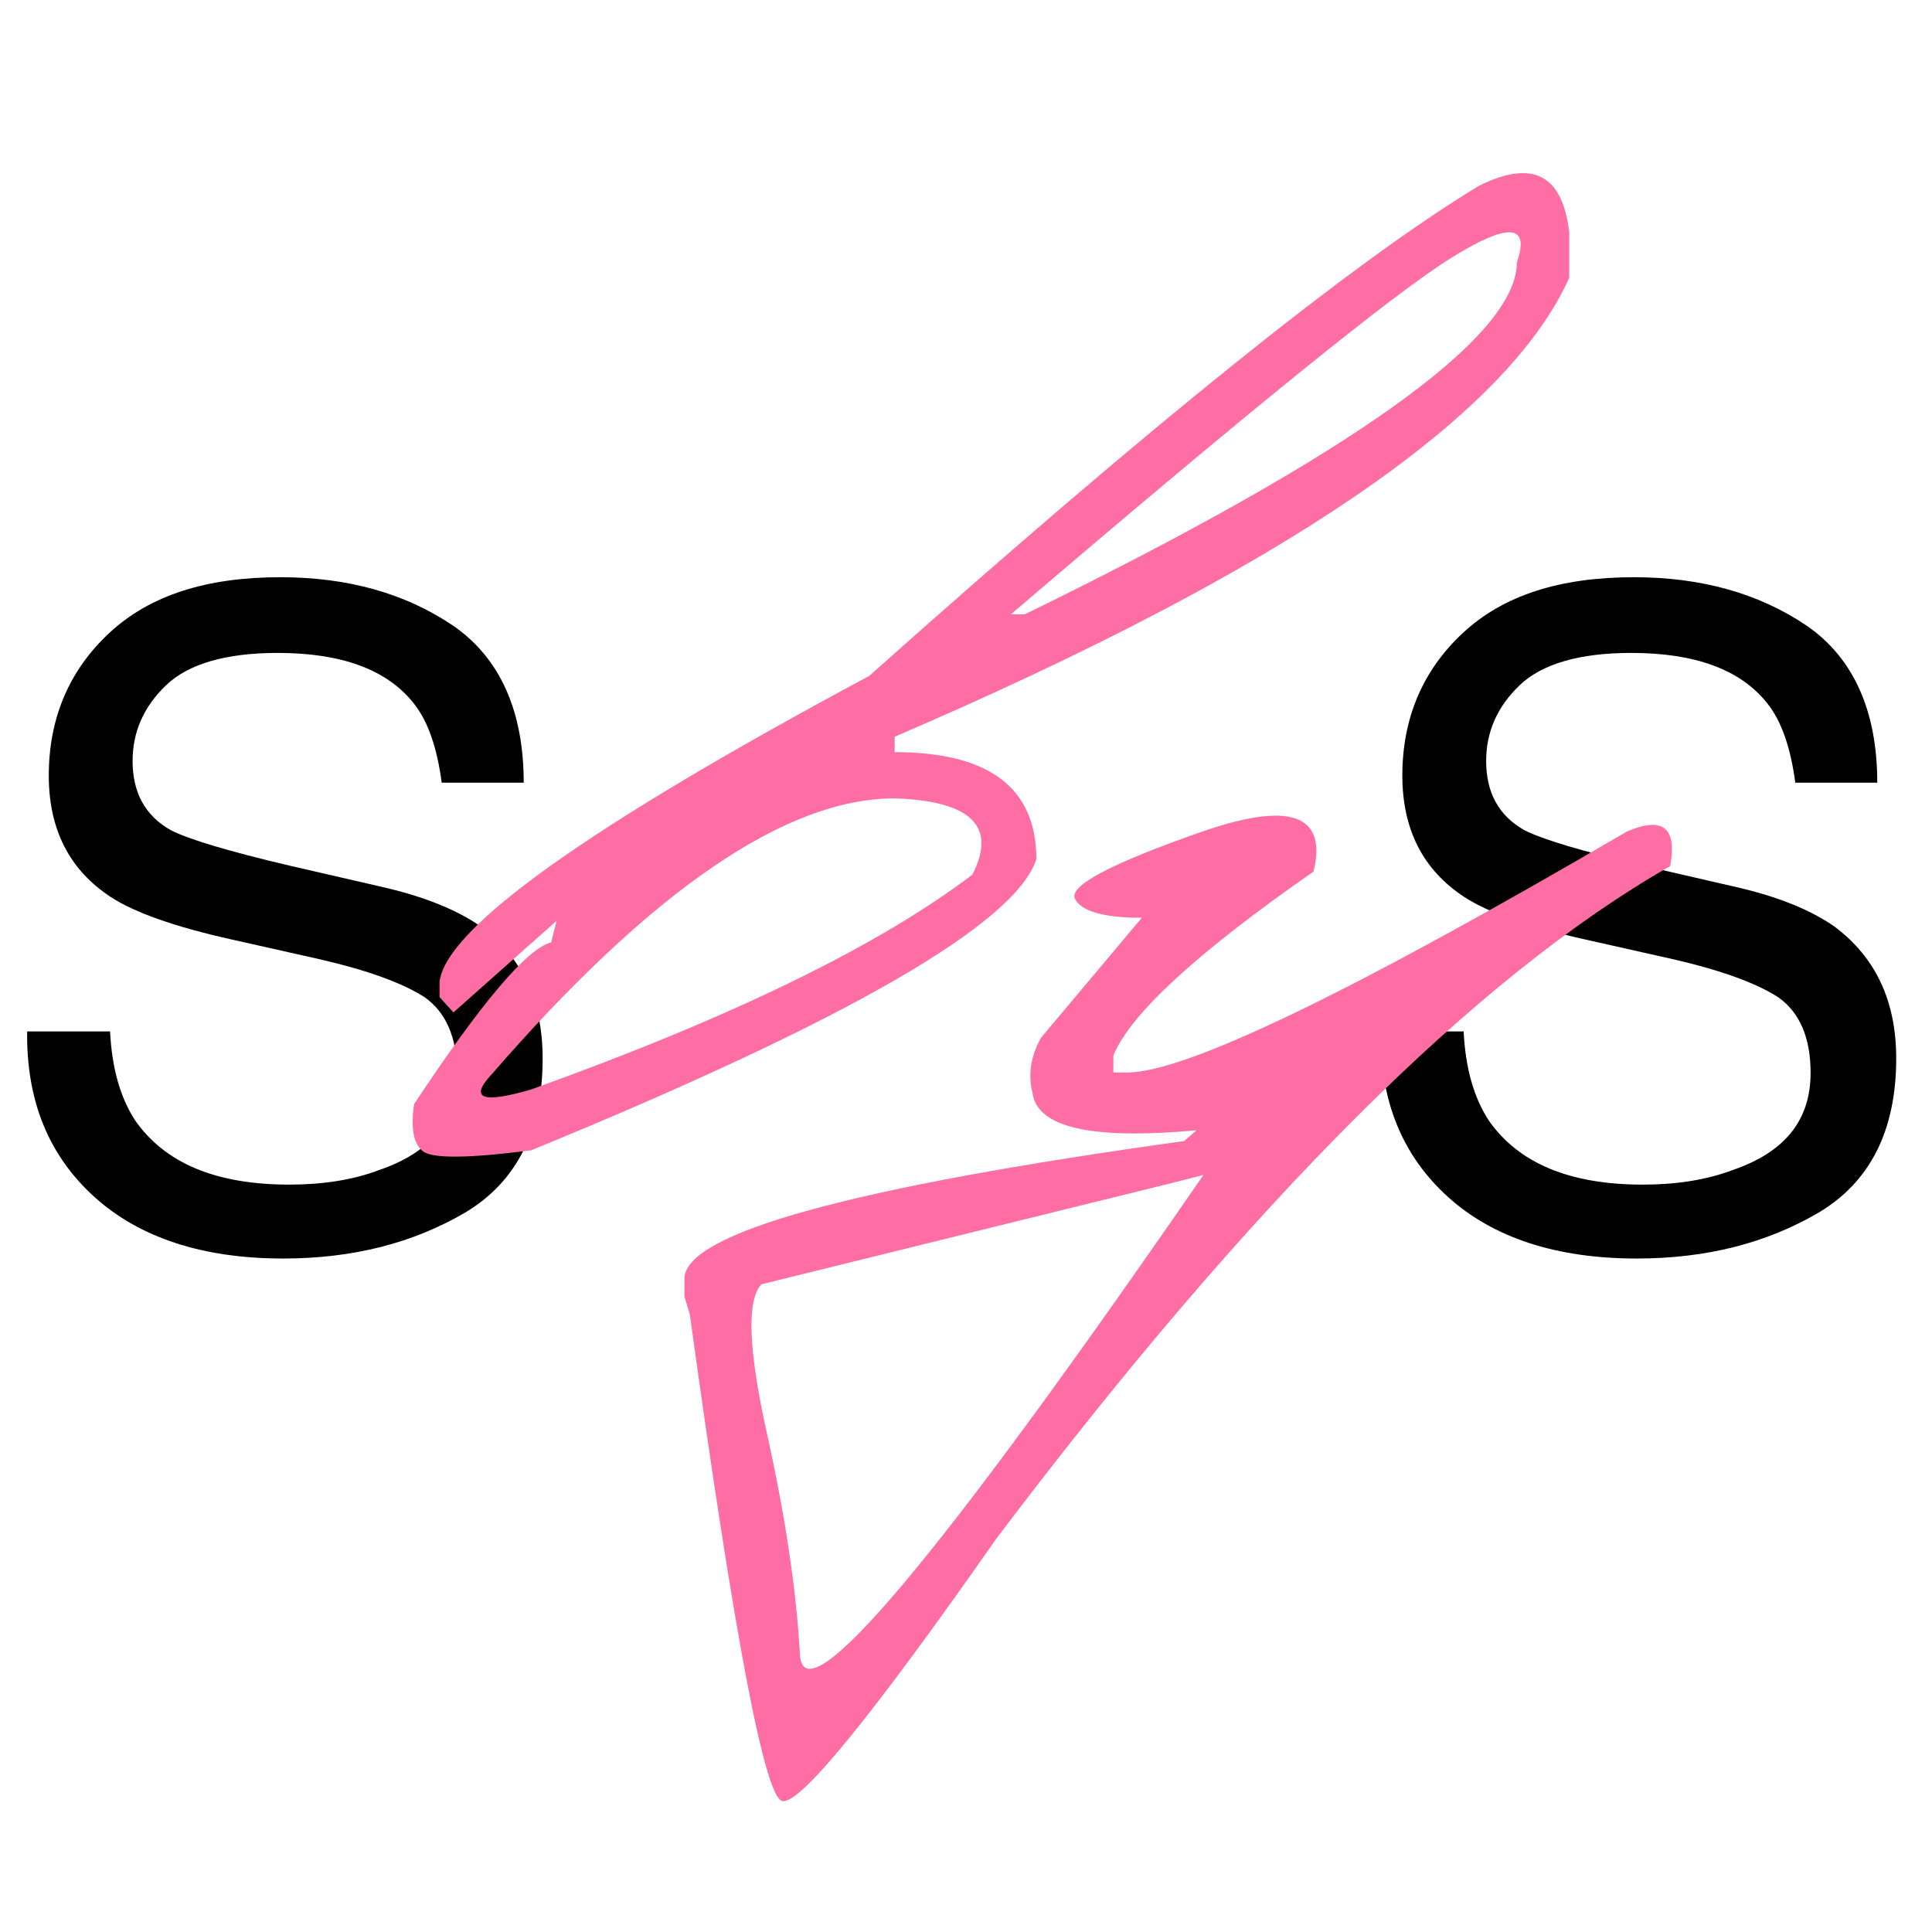
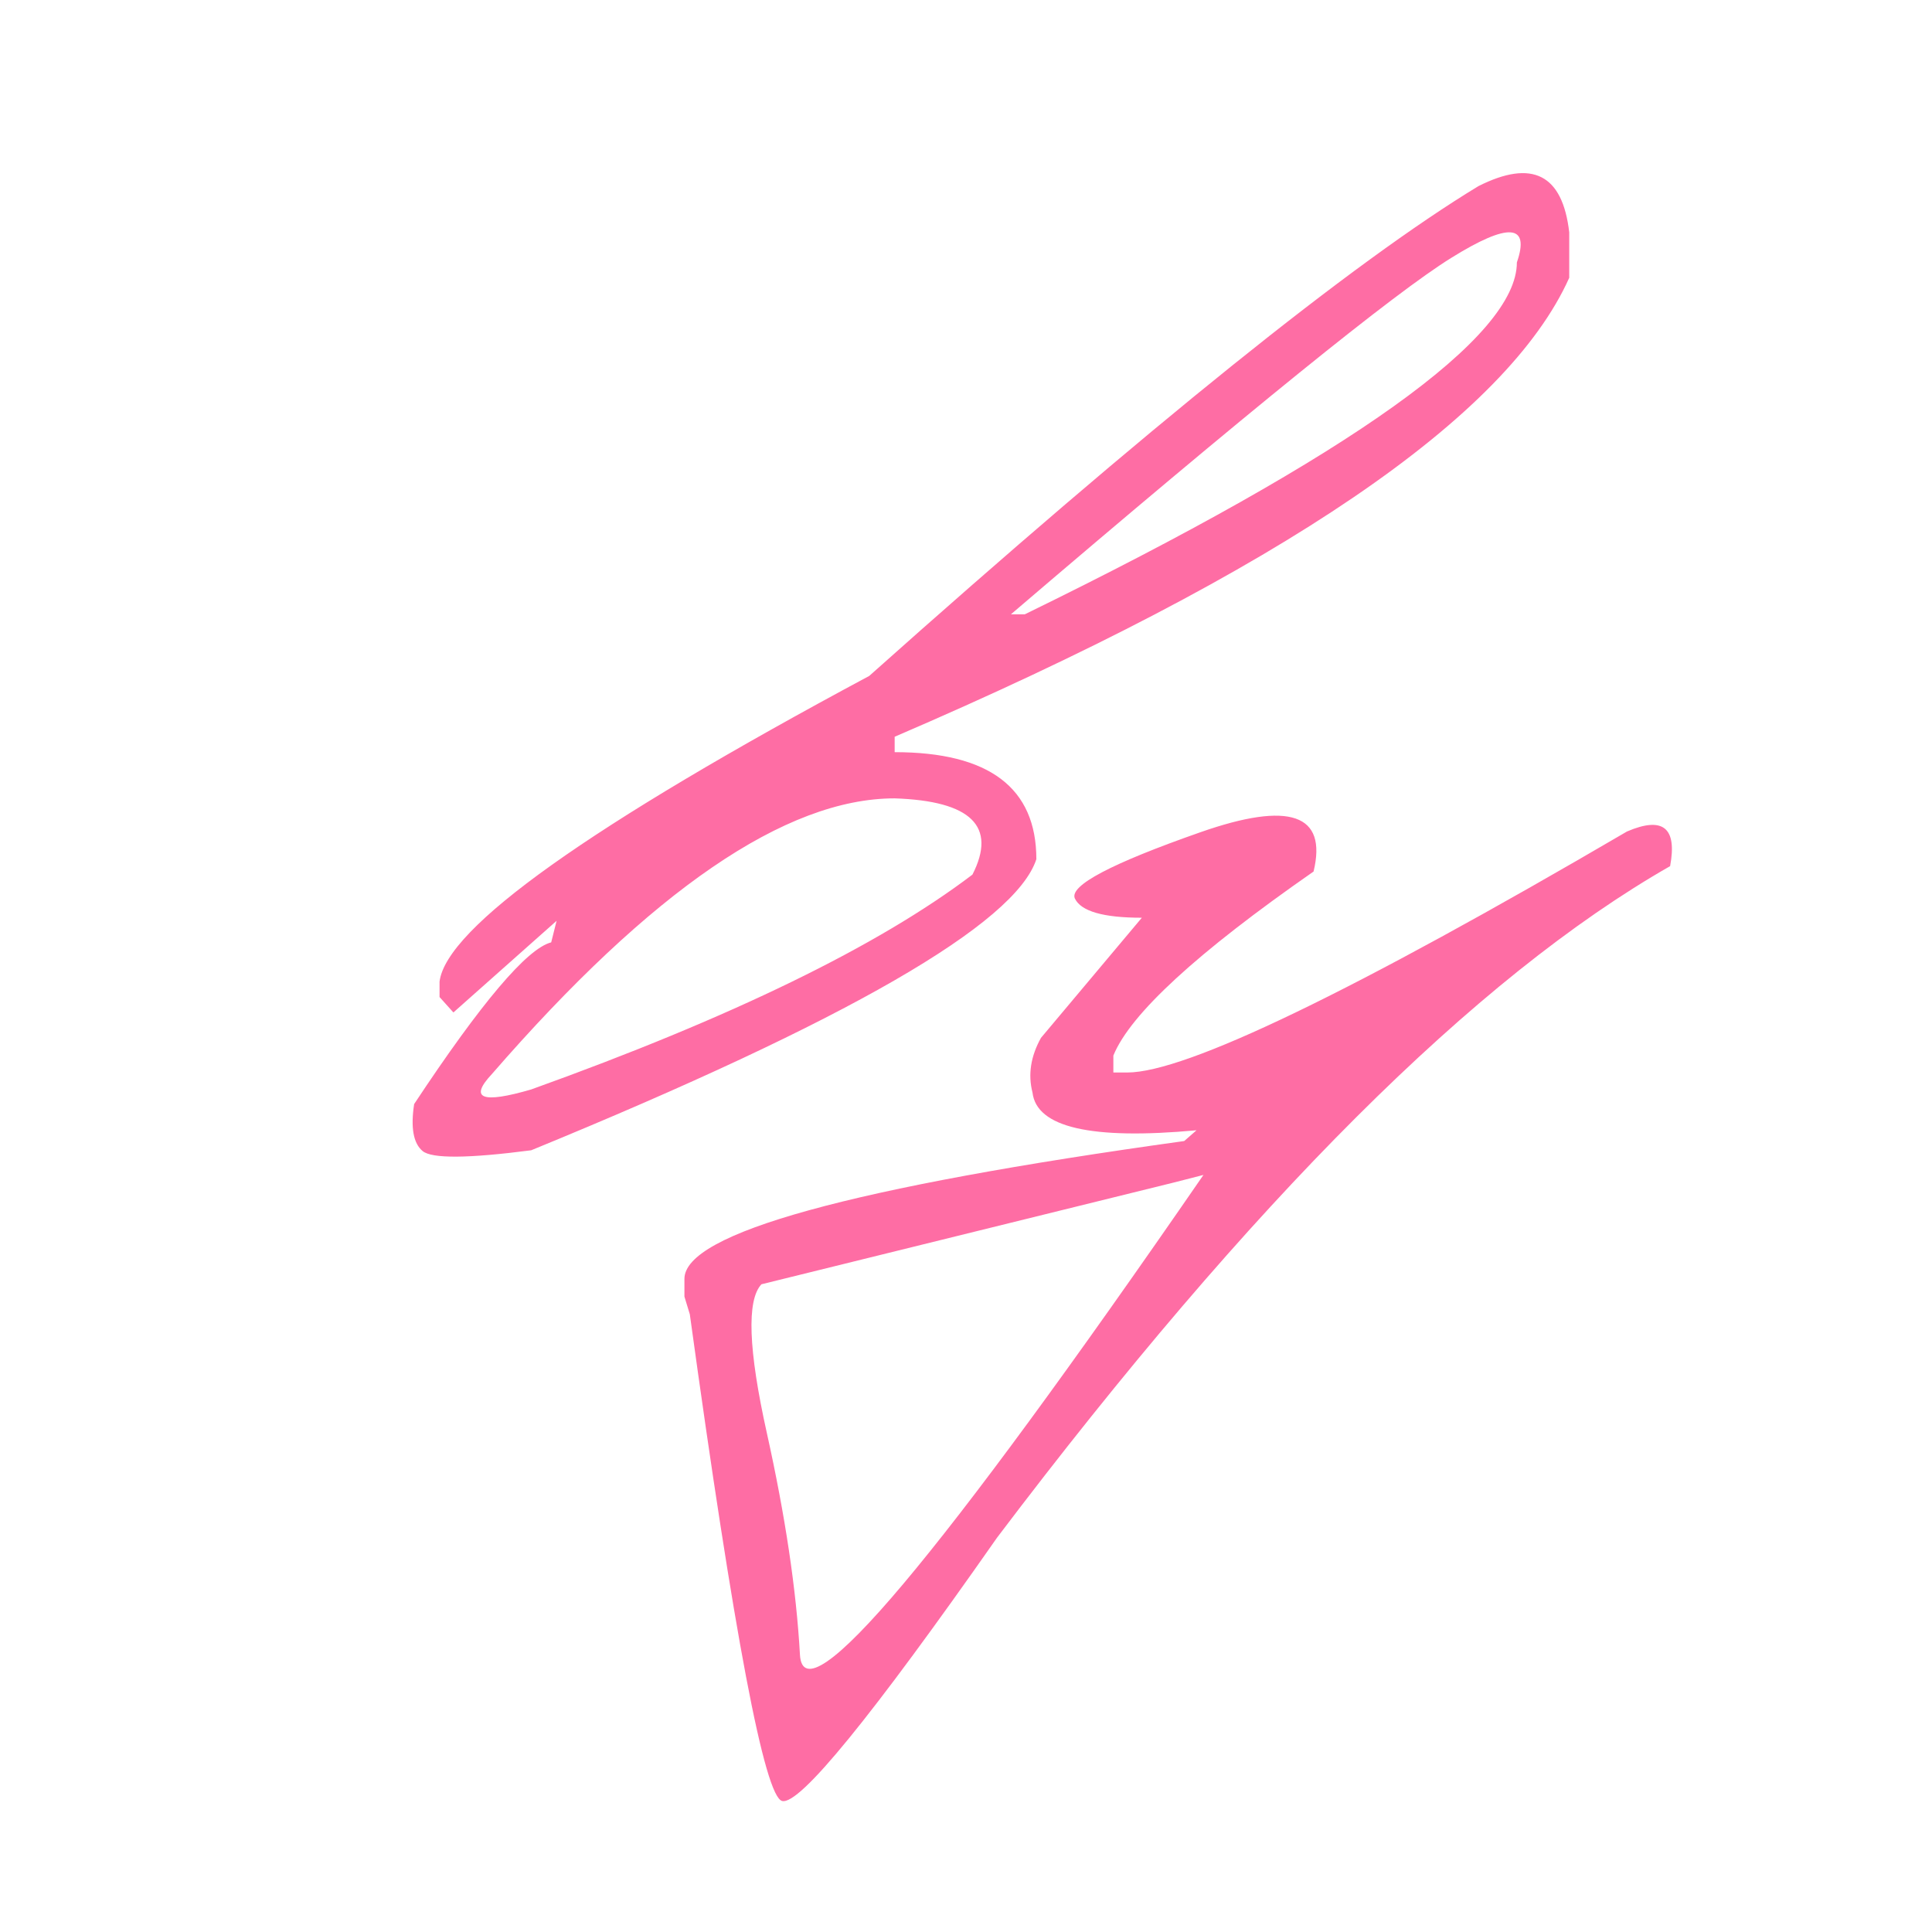
<svg xmlns="http://www.w3.org/2000/svg" width="120" height="120" viewBox="0 0 120 120" fill="none">
  <g clip-path="url(#clip0_100_2)">
-     <path d="M6.837 64.064C6.948 66.303 7.452 68.15 8.404 69.605C10.251 72.236 13.386 73.579 17.976 73.579C19.991 73.579 21.894 73.299 23.517 72.684C26.82 71.564 28.387 69.549 28.387 66.638C28.387 64.455 27.715 62.888 26.372 61.937C24.973 61.041 22.79 60.257 19.879 59.586L14.393 58.354C10.867 57.57 8.348 56.675 6.893 55.723C4.318 54.044 3.03 51.525 3.03 48.167C3.03 44.584 4.318 41.617 6.781 39.322C9.299 36.972 12.826 35.852 17.416 35.852C21.614 35.852 25.196 36.86 28.163 38.875C31.074 40.89 32.529 44.192 32.529 48.614H27.435C27.155 46.487 26.596 44.808 25.7 43.689C24.021 41.562 21.166 40.554 17.248 40.554C14.057 40.554 11.706 41.226 10.307 42.569C8.908 43.913 8.236 45.48 8.236 47.271C8.236 49.23 9.02 50.685 10.643 51.581C11.762 52.141 14.169 52.868 17.976 53.764L23.573 55.052C26.316 55.667 28.387 56.507 29.898 57.57C32.417 59.474 33.705 62.16 33.705 65.743C33.705 70.221 32.081 73.411 28.891 75.315C25.644 77.218 21.894 78.169 17.584 78.169C12.602 78.169 8.684 76.882 5.885 74.363C3.03 71.788 1.631 68.374 1.687 64.064H6.837ZM90.909 64.064C91.021 66.303 91.524 68.15 92.476 69.605C94.323 72.236 97.458 73.579 102.048 73.579C104.063 73.579 105.966 73.299 107.589 72.684C110.892 71.564 112.459 69.549 112.459 66.638C112.459 64.455 111.787 62.888 110.444 61.937C109.045 61.041 106.862 60.257 103.951 59.586L98.465 58.354C94.939 57.57 92.42 56.675 90.965 55.723C88.39 54.044 87.102 51.525 87.102 48.167C87.102 44.584 88.39 41.617 90.853 39.322C93.372 36.972 96.898 35.852 101.488 35.852C105.686 35.852 109.269 36.86 112.235 38.875C115.146 40.89 116.601 44.192 116.601 48.614H111.508C111.228 46.487 110.668 44.808 109.772 43.689C108.093 41.562 105.238 40.554 101.32 40.554C98.129 40.554 95.778 41.226 94.379 42.569C92.98 43.913 92.308 45.48 92.308 47.271C92.308 49.23 93.092 50.685 94.715 51.581C95.835 52.141 98.241 52.868 102.048 53.764L107.645 55.052C110.388 55.667 112.459 56.507 113.97 57.57C116.489 59.474 117.777 62.16 117.777 65.743C117.777 70.221 116.153 73.411 112.963 75.315C109.716 77.218 105.966 78.169 101.656 78.169C96.674 78.169 92.756 76.882 89.957 74.363C87.102 71.788 85.703 68.374 85.759 64.064H90.909Z" fill="black" />
    <path d="M91.824 11.563C95.172 9.873 97.054 10.829 97.468 14.432V17.254C93.578 25.928 79.612 35.43 55.569 45.761V46.718C61.436 46.718 64.37 48.934 64.37 53.366C63.062 57.384 52.603 63.411 32.993 71.446C29.071 71.956 26.823 71.972 26.249 71.494C25.675 71.016 25.499 70.043 25.723 68.576C29.9 62.263 32.738 58.915 34.236 58.532L34.571 57.193L28.162 62.885L27.301 61.928V60.971C27.716 57.623 36.612 51.294 53.99 41.983C71.433 26.422 84.044 16.282 91.824 11.563ZM62.791 38.156H63.652C84.028 28.208 94.216 20.921 94.216 16.298C95.045 13.906 93.69 13.811 90.15 16.011C86.643 18.179 77.523 25.561 62.791 38.156ZM30.553 66.711C29.119 68.242 29.932 68.561 32.993 67.668C45.429 63.203 54.564 58.755 60.4 54.323C61.93 51.326 60.32 49.747 55.569 49.588C48.809 49.588 40.47 55.295 30.553 66.711ZM74.558 51.692C80.106 49.747 82.45 50.56 81.588 54.132C74.35 59.17 70.205 62.98 69.153 65.563V66.615H70.014C73.649 66.615 83.996 61.625 101.056 51.645C103.288 50.688 104.18 51.405 103.734 53.797C91.681 60.684 77.746 74.587 61.93 95.505C54.118 106.665 49.67 112.118 48.586 111.863C47.501 111.64 45.588 101.563 42.846 81.634L42.511 80.534V79.434C42.511 76.596 52.858 73.742 73.553 70.872L74.318 70.203C67.781 70.808 64.385 70.027 64.13 67.859C63.843 66.743 64.019 65.611 64.657 64.463L70.922 57.002C68.531 57.002 67.144 56.603 66.761 55.806C66.41 55.008 69.009 53.637 74.558 51.692ZM47.294 79.769C46.369 80.757 46.481 83.834 47.629 89C48.777 94.166 49.462 98.757 49.686 102.775C49.909 106.825 58.263 96.892 74.749 72.977L72.883 73.455L47.294 79.769Z" fill="#FE6DA4" />
  </g>
  <defs>
    <clipPath id="clip0_100_2">
      <rect width="120" height="120" fill="white" />
    </clipPath>
  </defs>
</svg>